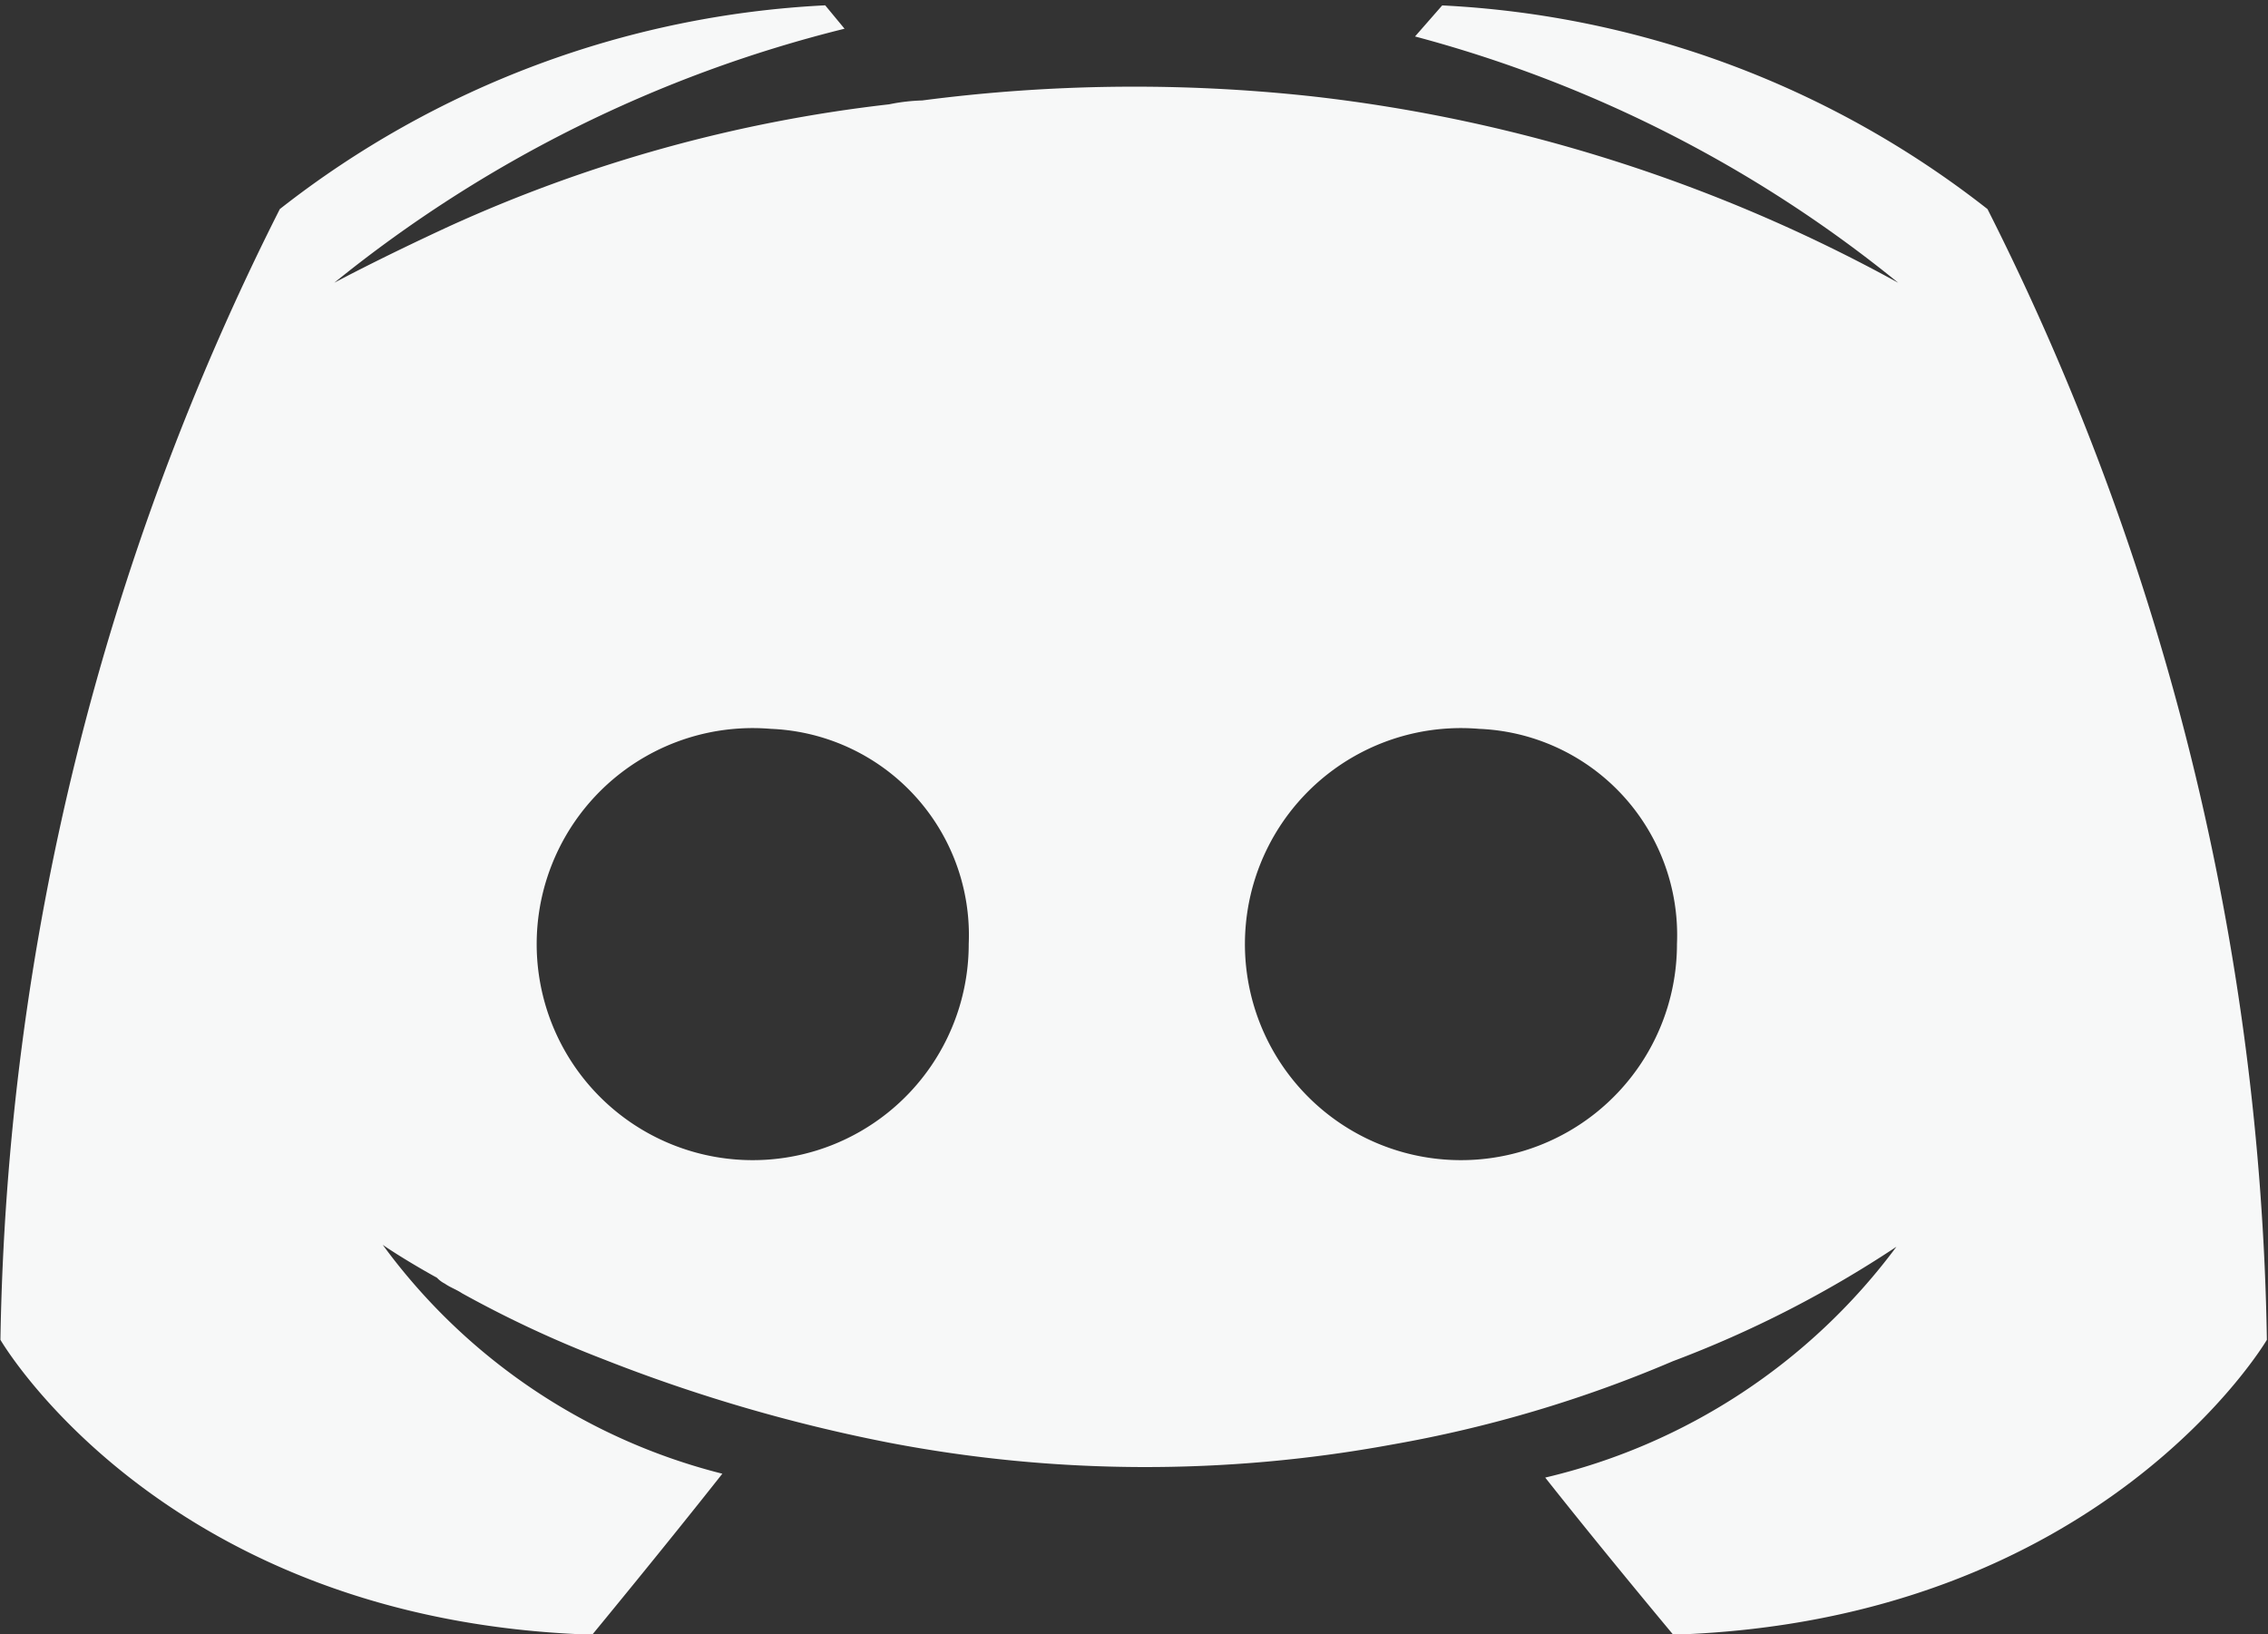
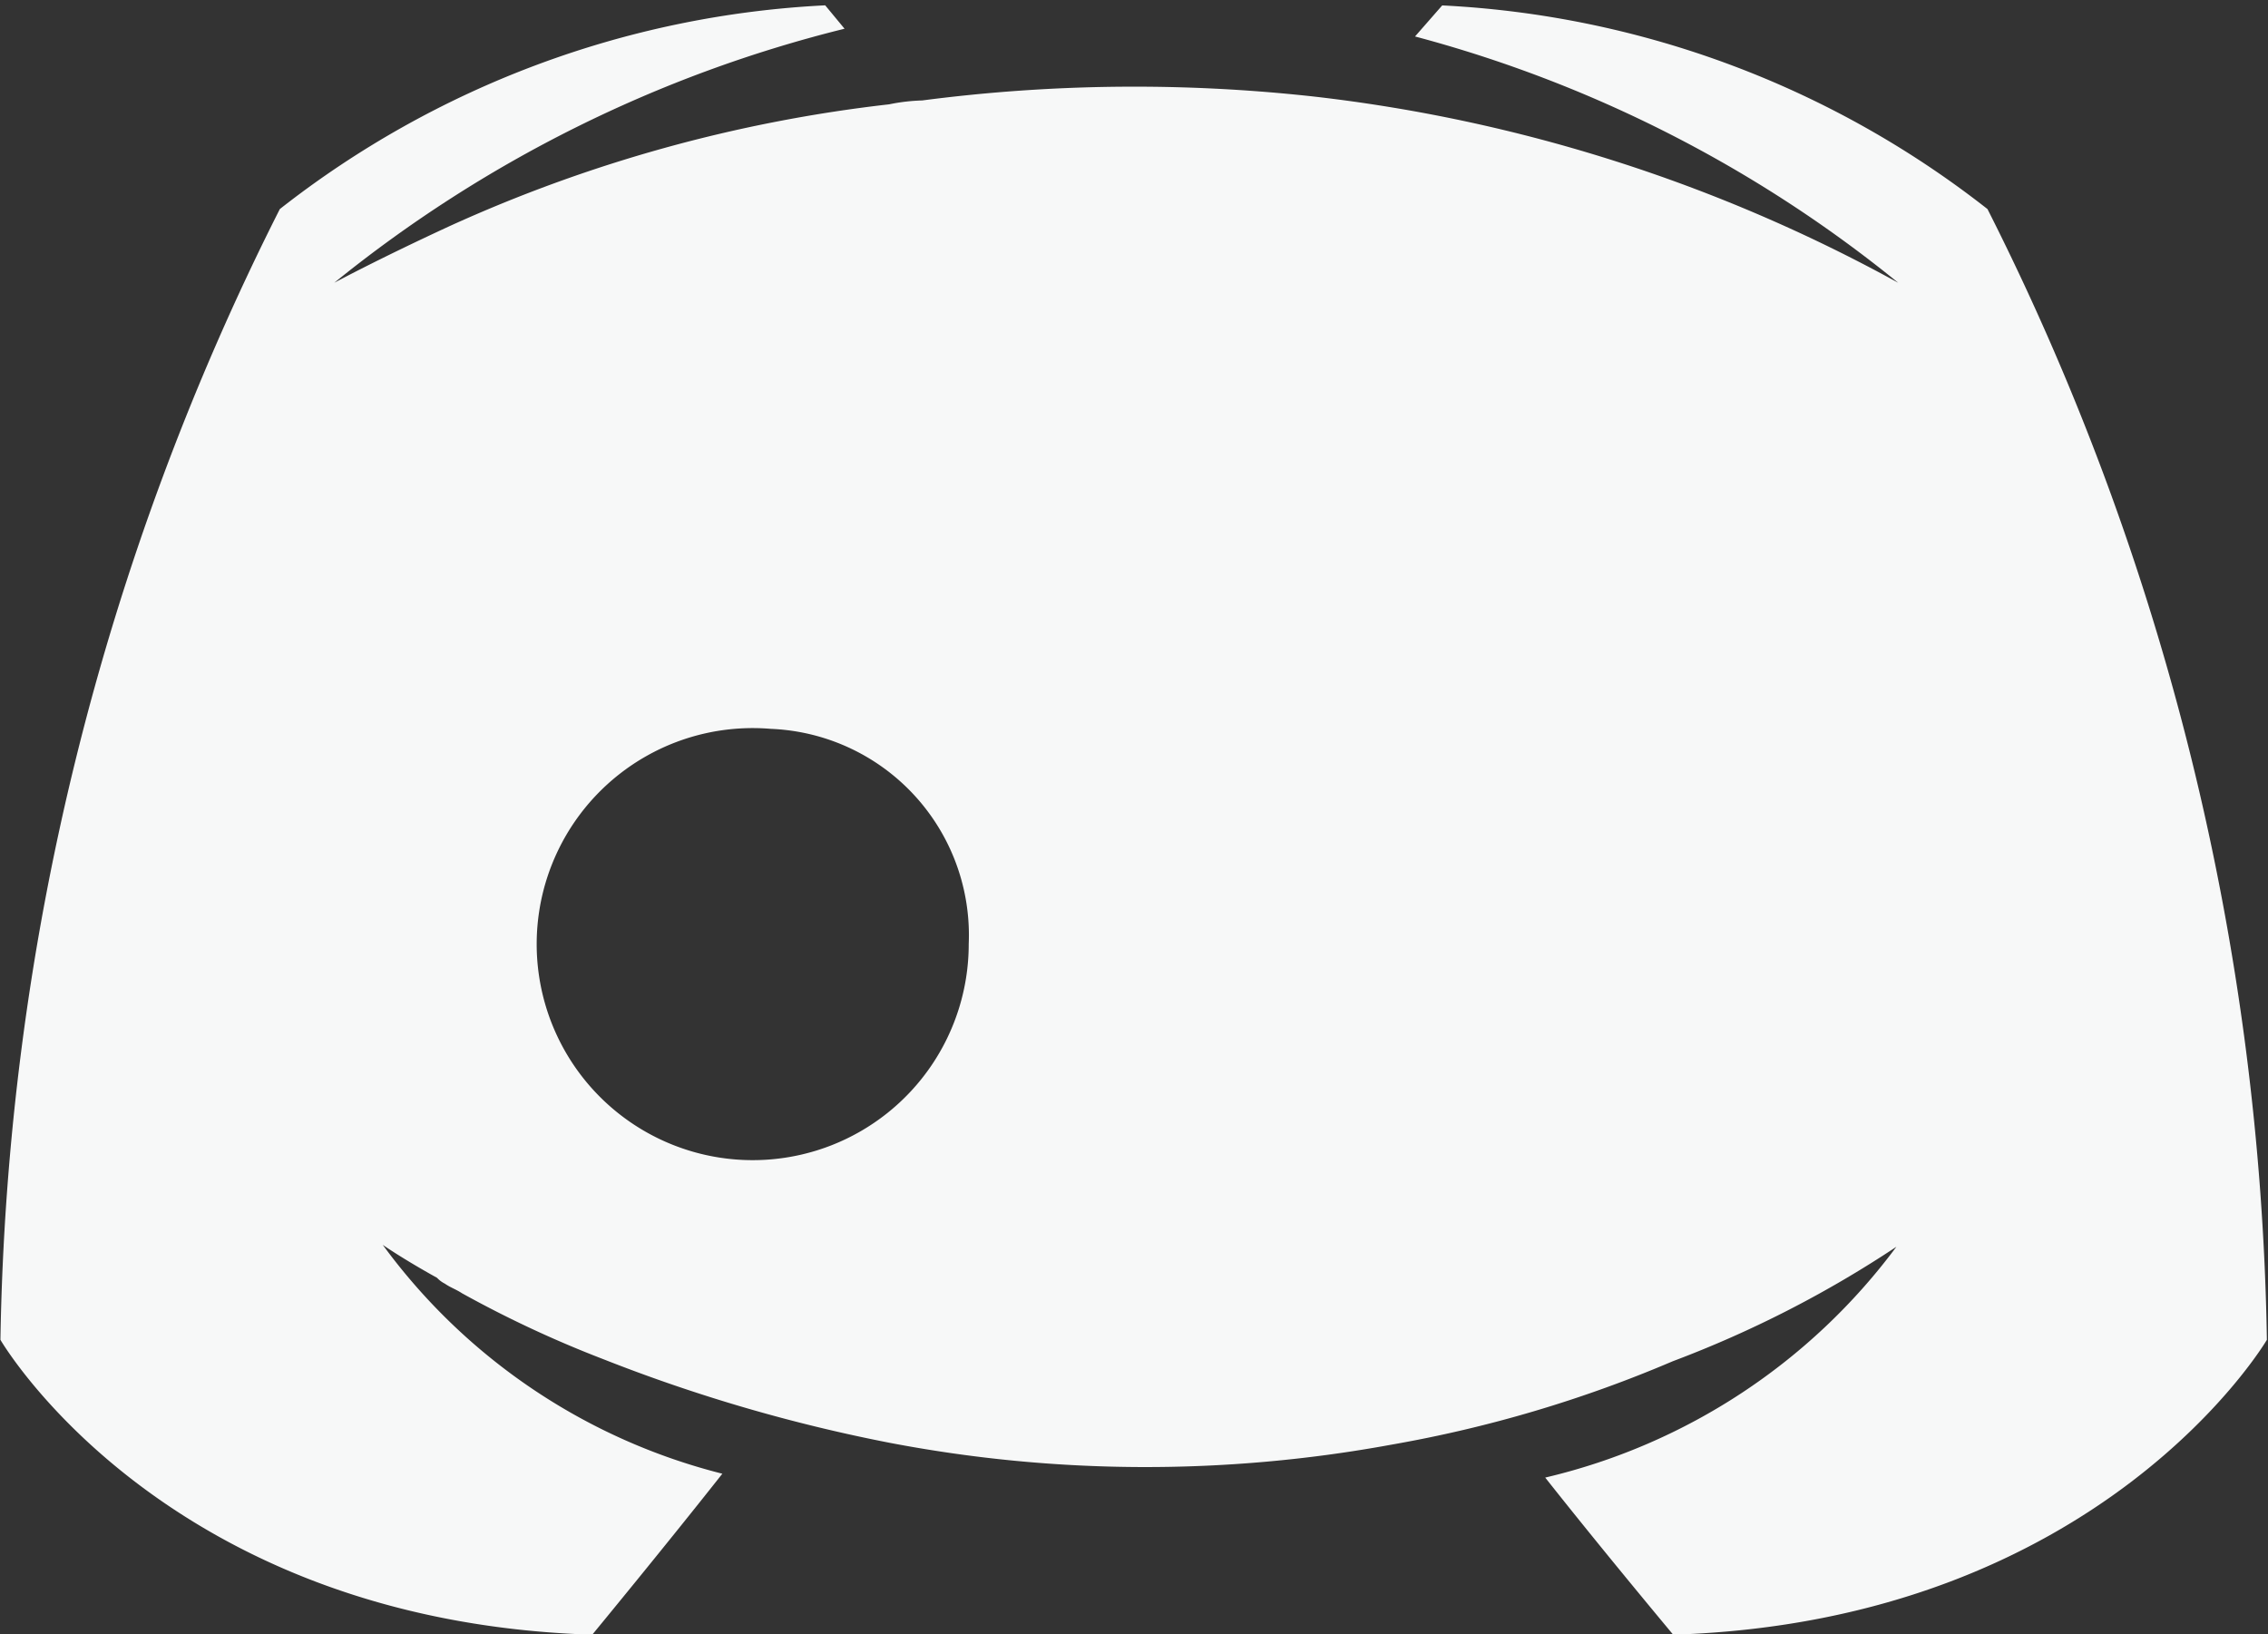
<svg xmlns="http://www.w3.org/2000/svg" id="ic_discard.svg" width="26.374" height="19" viewBox="0 0 26.374 19">
  <rect x="0" y="0" width="26.374" height="19" fill="#333333" stroke="none" />
  <defs>
    <style>
      .cls-1 {
        fill: #f7f8f8;
        fill-rule: evenodd;
      }
    </style>
  </defs>
-   <path id="ic_discard" class="cls-1" d="M757.646,440.134s-0.812-.971-1.489-1.828a7.116,7.116,0,0,0,4.084-2.684,12.9,12.9,0,0,1-2.6,1.331,14.813,14.813,0,0,1-3.271.97,15.833,15.833,0,0,1-5.845-.023,18.933,18.933,0,0,1-3.317-.969,13.056,13.056,0,0,1-1.647-.768c-0.068-.045-0.136-0.067-0.2-0.112a0.325,0.325,0,0,1-.091-0.068c-0.406-.225-0.631-0.383-0.631-0.383a7.017,7.017,0,0,0,3.949,2.661c-0.677.858-1.513,1.872-1.513,1.872-4.986-.158-6.882-3.429-6.882-3.429a30.2,30.2,0,0,1,3.249-13.148,11.169,11.169,0,0,1,6.342-2.369l0.225,0.272a15.234,15.234,0,0,0-5.934,2.954s0.5-.27,1.331-0.654a16.959,16.959,0,0,1,5.122-1.421,2.185,2.185,0,0,1,.384-0.045,19.042,19.042,0,0,1,4.558-.045,18.414,18.414,0,0,1,6.792,2.165,15.03,15.03,0,0,0-5.619-2.864l0.316-.361a11.161,11.161,0,0,1,6.341,2.368,30.2,30.2,0,0,1,3.249,13.148s-1.918,3.271-6.905,3.429h0ZM747.153,429.6a2.512,2.512,0,1,0,2.3,2.5,2.4,2.4,0,0,0-2.3-2.5m8.236,0a2.512,2.512,0,1,0,2.3,2.5,2.4,2.4,0,0,0-2.3-2.5" transform="translate(-738.188 -421.125)" />
+   <path id="ic_discard" class="cls-1" d="M757.646,440.134s-0.812-.971-1.489-1.828a7.116,7.116,0,0,0,4.084-2.684,12.9,12.9,0,0,1-2.6,1.331,14.813,14.813,0,0,1-3.271.97,15.833,15.833,0,0,1-5.845-.023,18.933,18.933,0,0,1-3.317-.969,13.056,13.056,0,0,1-1.647-.768c-0.068-.045-0.136-0.067-0.2-0.112a0.325,0.325,0,0,1-.091-0.068c-0.406-.225-0.631-0.383-0.631-0.383a7.017,7.017,0,0,0,3.949,2.661c-0.677.858-1.513,1.872-1.513,1.872-4.986-.158-6.882-3.429-6.882-3.429a30.2,30.2,0,0,1,3.249-13.148,11.169,11.169,0,0,1,6.342-2.369l0.225,0.272a15.234,15.234,0,0,0-5.934,2.954s0.5-.27,1.331-0.654a16.959,16.959,0,0,1,5.122-1.421,2.185,2.185,0,0,1,.384-0.045,19.042,19.042,0,0,1,4.558-.045,18.414,18.414,0,0,1,6.792,2.165,15.03,15.03,0,0,0-5.619-2.864l0.316-.361a11.161,11.161,0,0,1,6.341,2.368,30.2,30.2,0,0,1,3.249,13.148s-1.918,3.271-6.905,3.429h0ZM747.153,429.6a2.512,2.512,0,1,0,2.3,2.5,2.4,2.4,0,0,0-2.3-2.5m8.236,0" transform="translate(-738.188 -421.125)" />
</svg>